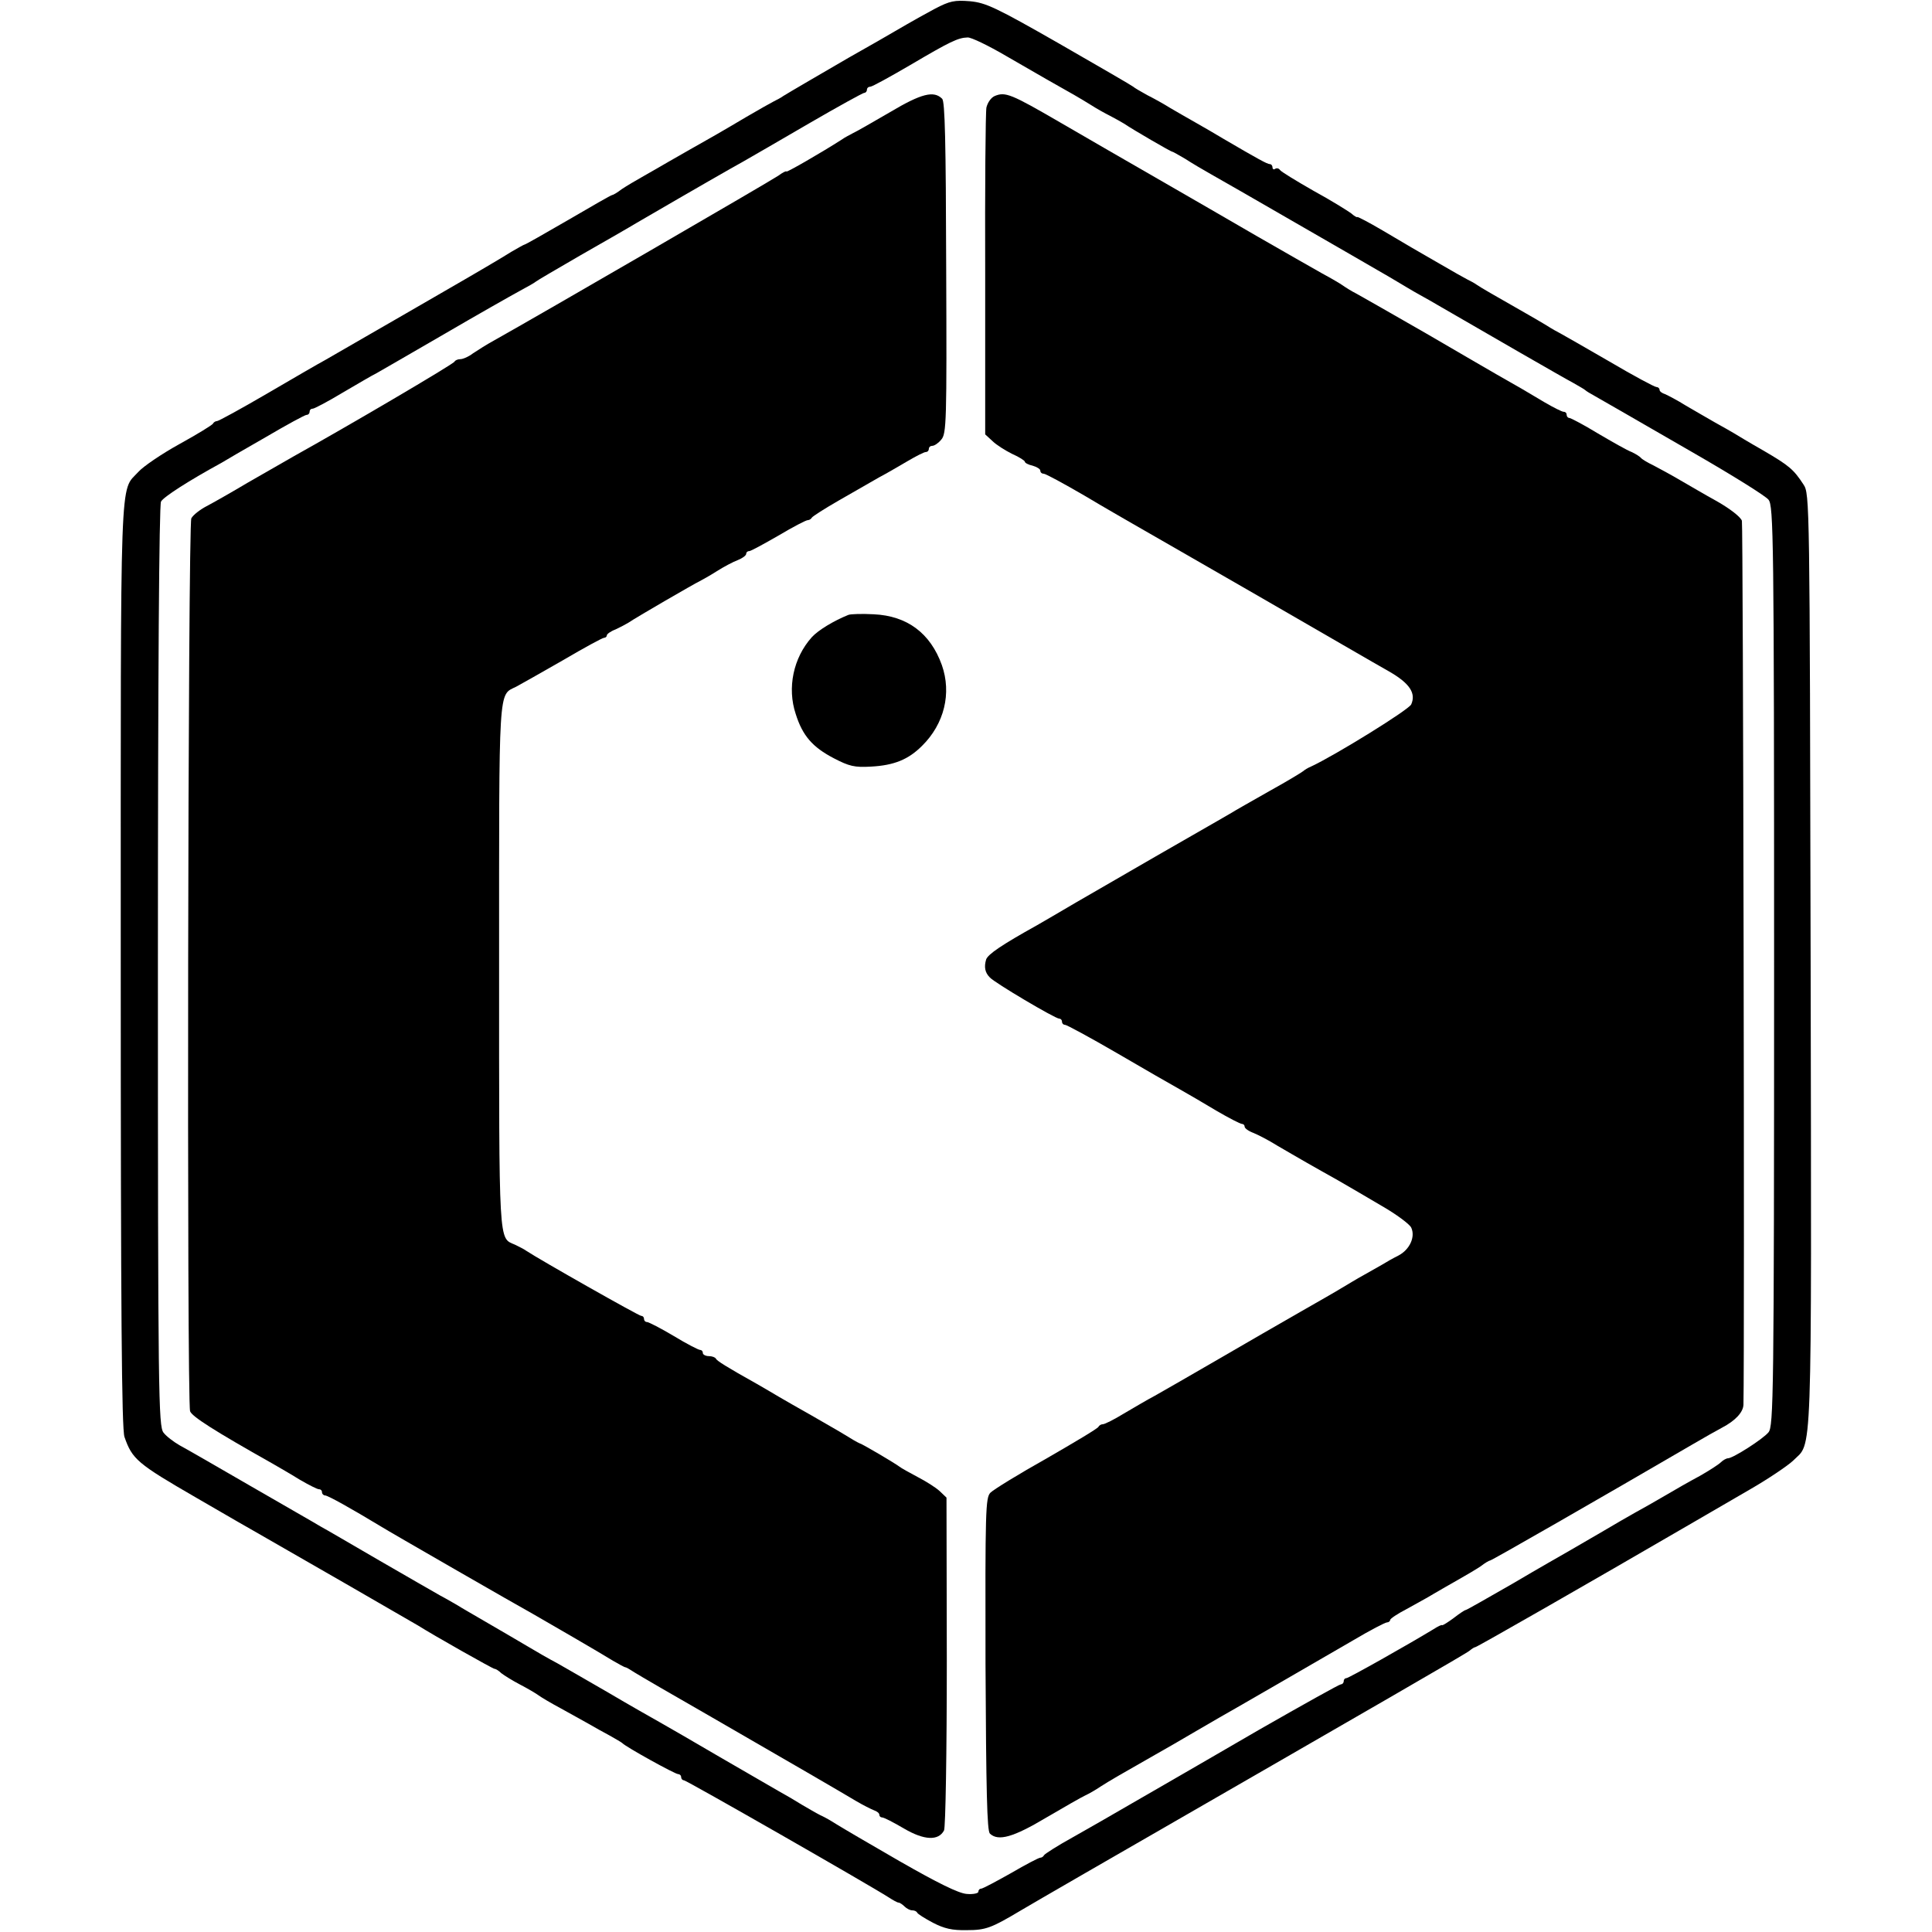
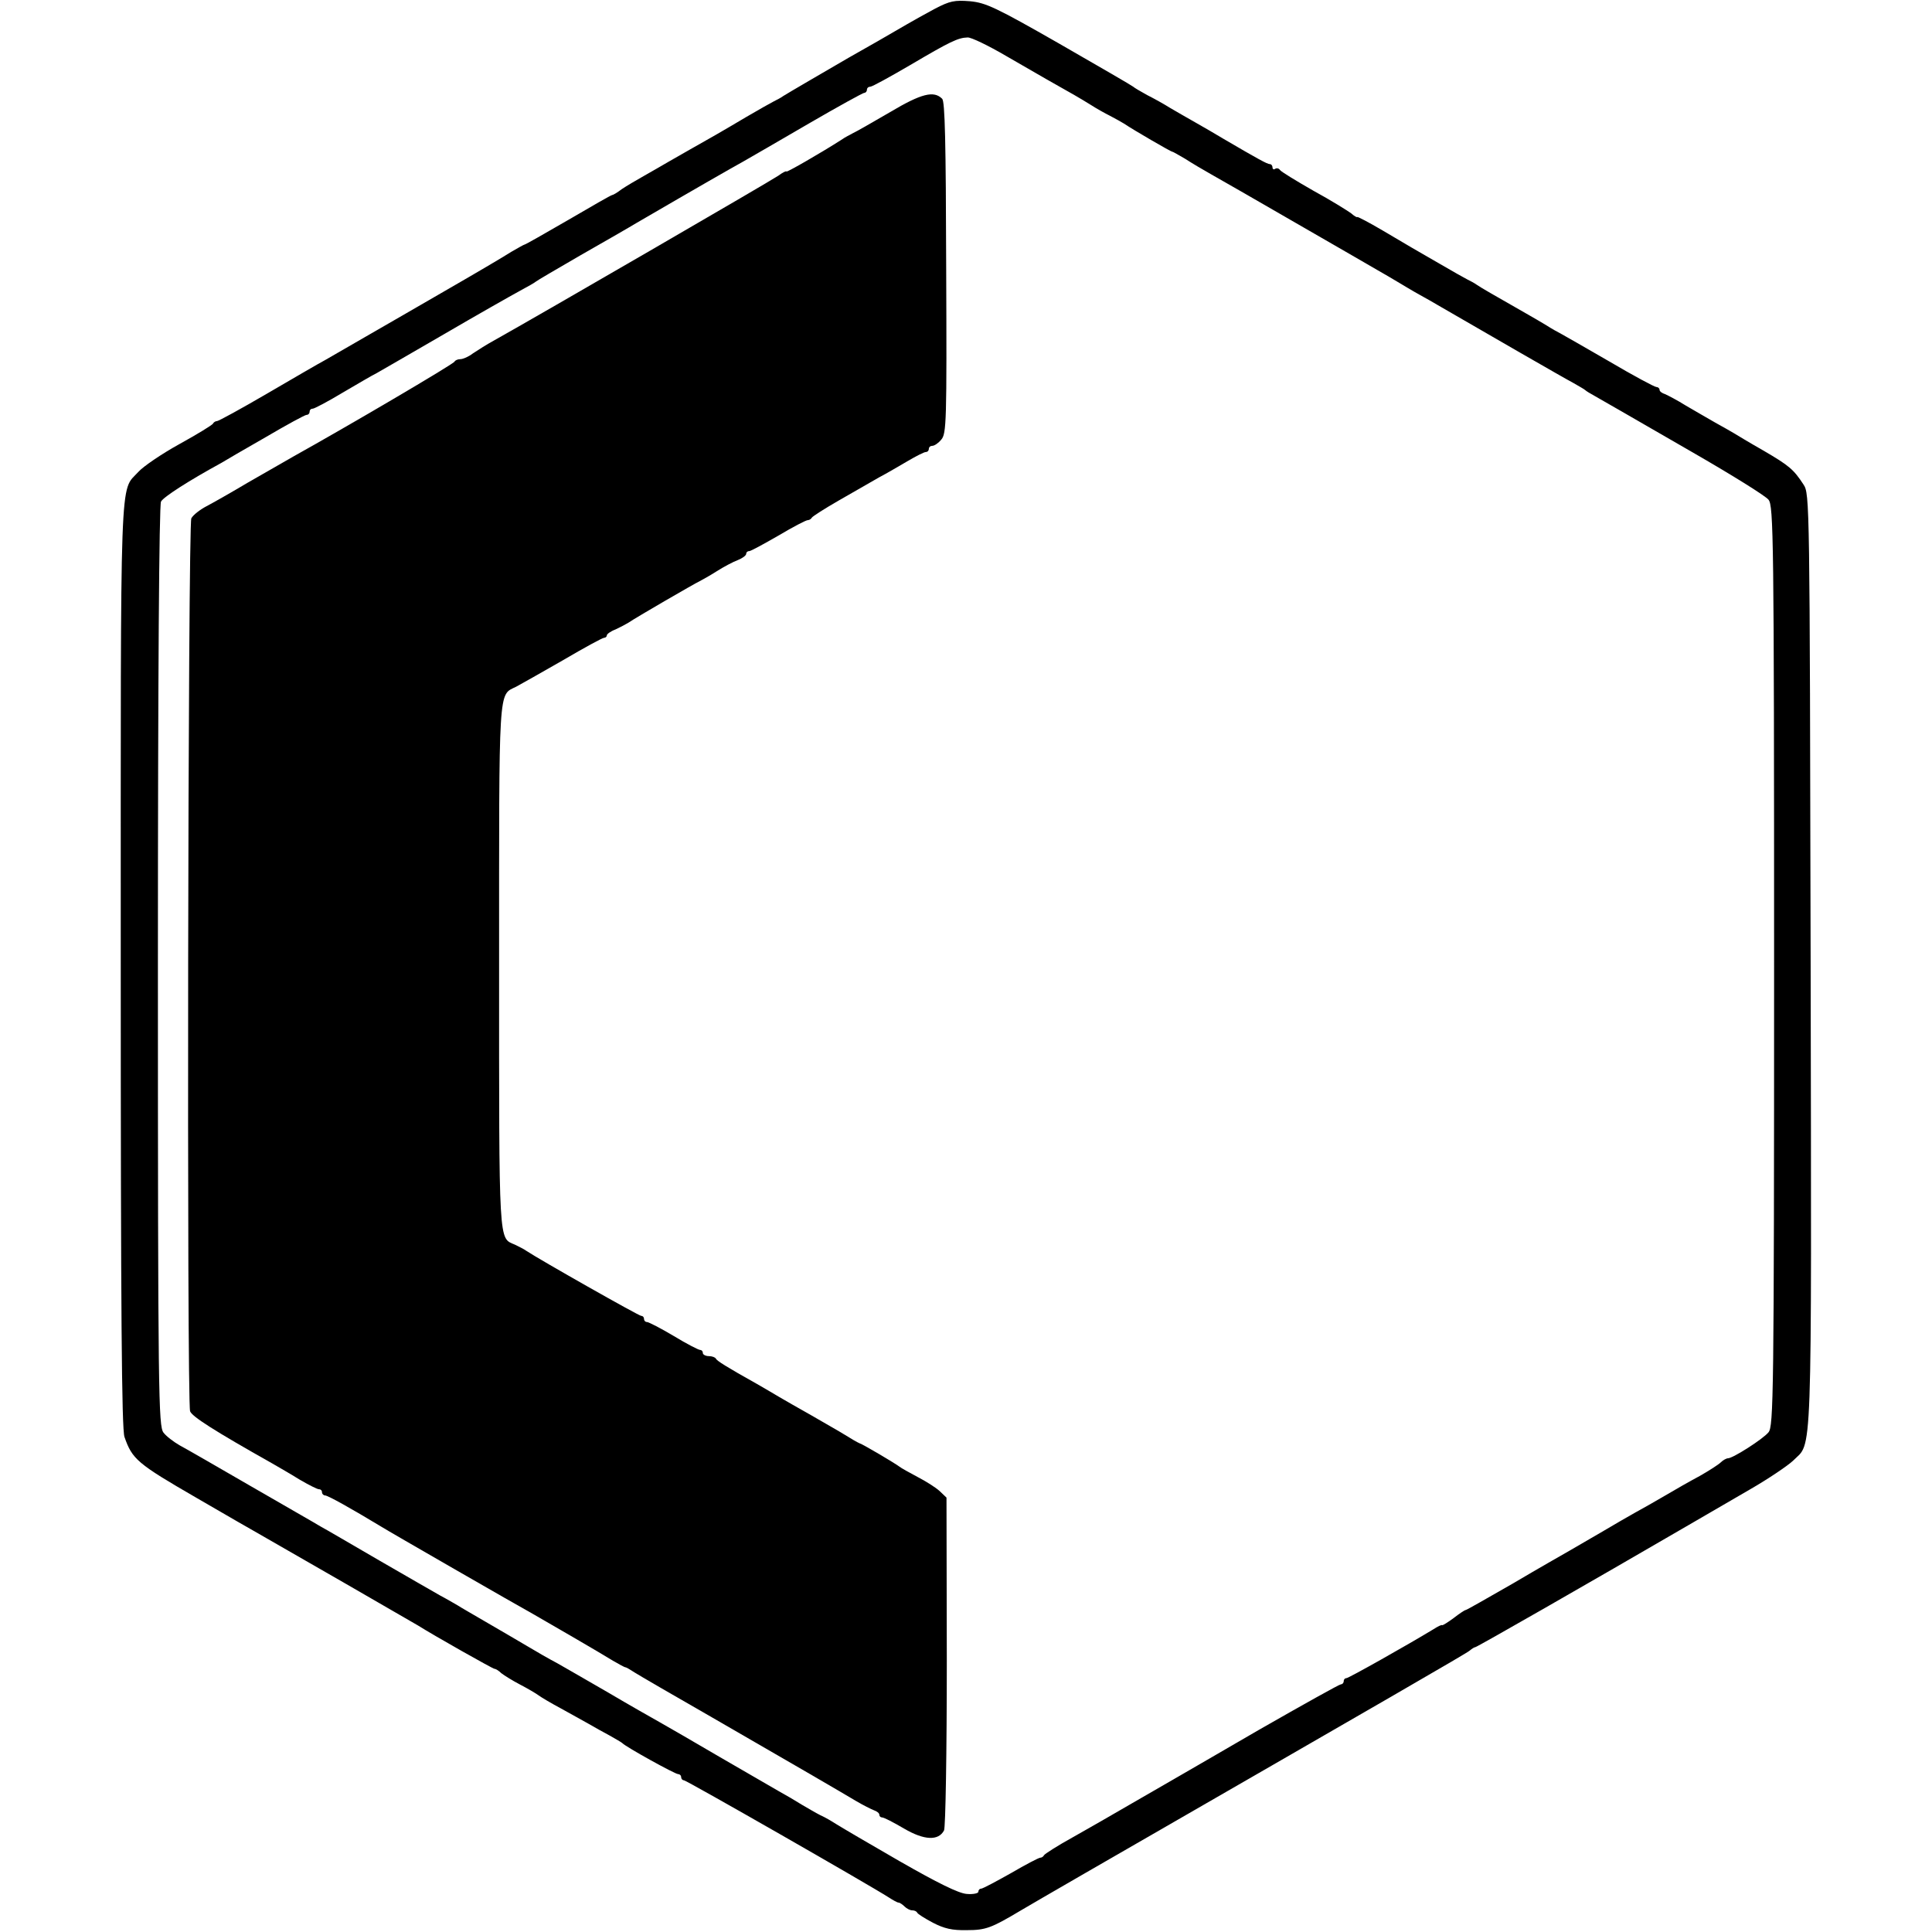
<svg xmlns="http://www.w3.org/2000/svg" version="1.0" width="624pt" height="624pt" viewBox="0 0 624 624" preserveAspectRatio="xMidYMid meet">
  <g transform="translate(0,624) scale(0.1,-0.1)" fill="#000000" stroke="none">
    <path d="M3020 6212 c-30 -16 -71 -39 -90 -50 -19 -11 -62 -36 -95 -55 -33 -19 -76 -43 -95 -54 -74 -43 -196 -114 -210 -123 -8 -6 -22 -13 -30 -17 -8 -4 -49 -27 -90 -51 -79 -47 -123 -72 -180 -104 -19 -11 -51 -29 -70 -40 -19 -11 -55 -32 -80 -46 -25 -14 -57 -33 -72 -43 -14 -11 -28 -19 -31 -19 -3 0 -66 -36 -141 -80 -76 -44 -139 -80 -142 -80 -2 0 -21 -11 -42 -23 -20 -13 -113 -68 -207 -122 -93 -54 -213 -123 -265 -153 -52 -30 -111 -64 -130 -75 -19 -10 -103 -59 -187 -108 -84 -49 -157 -89 -162 -89 -5 0 -11 -4 -13 -8 -1 -4 -50 -34 -108 -66 -58 -32 -118 -73 -133 -90 -61 -67 -57 38 -57 -1591 0 -1115 3 -1501 12 -1526 25 -72 41 -86 233 -197 33 -19 76 -44 95 -55 19 -11 55 -32 80 -46 114 -65 527 -303 540 -311 54 -34 242 -140 247 -140 4 0 14 -6 22 -14 9 -7 36 -24 61 -37 25 -13 52 -29 60 -35 8 -6 40 -25 70 -41 30 -17 71 -39 90 -50 19 -11 51 -29 70 -39 19 -11 37 -21 40 -24 11 -12 170 -100 180 -100 5 0 10 -4 10 -10 0 -5 4 -10 9 -10 8 0 597 -337 661 -378 14 -9 28 -17 32 -17 4 0 13 -6 20 -13 6 -6 17 -12 24 -12 7 0 14 -3 16 -7 2 -5 25 -19 51 -33 37 -19 62 -25 110 -24 61 0 79 7 173 63 18 11 110 64 205 119 991 571 1236 712 1246 721 7 6 15 11 18 11 5 0 365 206 690 395 50 29 139 81 198 115 59 34 121 76 138 92 63 64 60 -46 57 1612 -3 1490 -3 1511 -23 1541 -32 49 -46 61 -130 110 -44 25 -87 51 -95 56 -8 5 -35 20 -60 34 -25 14 -67 39 -95 55 -27 17 -58 33 -67 37 -10 3 -18 9 -18 14 0 5 -5 9 -10 9 -6 0 -75 37 -153 83 -79 46 -150 86 -157 90 -8 4 -28 15 -45 26 -16 10 -46 27 -65 38 -107 61 -147 84 -160 93 -8 6 -22 13 -30 17 -8 4 -49 27 -90 51 -41 24 -82 47 -90 52 -8 5 -51 30 -95 56 -44 26 -81 45 -81 43 -1 -2 -10 3 -20 12 -11 8 -65 42 -122 73 -56 32 -105 62 -108 67 -3 5 -10 7 -15 4 -5 -4 -9 -1 -9 4 0 6 -4 11 -9 11 -8 0 -39 17 -150 82 -25 15 -66 39 -91 53 -25 14 -61 35 -80 46 -19 12 -53 31 -75 42 -22 12 -42 24 -45 27 -3 3 -110 65 -237 138 -208 119 -239 133 -290 138 -50 4 -65 1 -113 -24z m230 -153 c102 -59 168 -97 220 -126 14 -8 39 -23 55 -33 17 -11 44 -26 60 -34 17 -9 37 -20 45 -25 31 -21 152 -91 156 -91 3 0 21 -11 42 -23 20 -13 57 -35 82 -49 25 -14 149 -85 275 -158 127 -73 246 -142 265 -153 19 -11 49 -28 65 -38 17 -10 48 -29 70 -41 22 -12 48 -27 58 -33 157 -91 410 -237 437 -251 19 -11 37 -21 40 -24 3 -3 16 -11 29 -18 46 -26 87 -50 316 -182 127 -73 238 -142 247 -154 16 -20 18 -114 18 -1506 0 -1392 -2 -1486 -18 -1506 -18 -22 -115 -84 -131 -84 -5 0 -16 -6 -23 -13 -7 -7 -38 -27 -68 -44 -30 -16 -81 -45 -113 -64 -32 -19 -75 -43 -95 -54 -20 -11 -68 -39 -107 -62 -38 -22 -86 -50 -105 -61 -19 -11 -102 -58 -183 -106 -82 -47 -150 -86 -153 -86 -3 0 -21 -12 -39 -26 -19 -14 -35 -24 -37 -23 -2 2 -14 -4 -28 -13 -84 -51 -274 -158 -281 -158 -5 0 -9 -4 -9 -10 0 -5 -4 -10 -9 -10 -5 0 -123 -66 -263 -146 -139 -81 -266 -154 -283 -164 -16 -9 -75 -43 -130 -75 -55 -32 -140 -81 -190 -109 -49 -27 -91 -54 -93 -58 -2 -4 -7 -8 -12 -8 -5 0 -47 -22 -95 -50 -48 -27 -91 -50 -96 -50 -5 0 -9 -4 -9 -10 0 -5 -17 -9 -38 -7 -26 2 -93 35 -217 106 -99 57 -191 111 -205 120 -14 9 -36 22 -50 28 -14 7 -41 23 -60 34 -19 12 -53 32 -75 44 -22 13 -107 62 -190 110 -82 48 -170 99 -195 113 -25 14 -99 56 -165 95 -66 38 -140 81 -165 95 -25 13 -70 39 -100 57 -30 18 -89 52 -130 76 -41 24 -83 48 -92 54 -9 5 -34 20 -55 31 -21 12 -110 63 -198 114 -88 51 -173 101 -190 110 -16 10 -118 68 -225 130 -107 62 -211 122 -230 132 -19 11 -43 29 -52 41 -16 21 -18 115 -18 1505 0 953 4 1490 10 1502 8 15 89 67 195 125 11 7 75 44 143 83 68 40 127 72 132 72 6 0 10 5 10 10 0 6 4 10 10 10 5 0 49 23 97 52 48 28 97 57 108 62 11 6 109 63 218 126 108 63 219 126 245 140 26 14 49 27 52 30 3 3 68 41 144 85 77 44 159 91 182 105 201 117 306 177 344 198 25 14 121 70 214 124 93 54 173 98 177 98 5 0 9 5 9 10 0 6 5 10 11 10 6 0 64 32 129 70 129 76 154 88 185 89 11 1 67 -26 125 -60z" />
    <path d="M2875 5878 c-55 -32 -109 -63 -120 -68 -11 -6 -27 -14 -35 -20 -67 -43 -180 -108 -180 -104 0 3 -12 -3 -27 -14 -23 -16 -773 -451 -918 -532 -22 -12 -52 -31 -67 -41 -14 -11 -33 -19 -41 -19 -9 0 -17 -4 -19 -8 -3 -8 -356 -215 -518 -305 -30 -17 -98 -56 -150 -86 -52 -31 -112 -65 -133 -76 -21 -11 -43 -28 -49 -39 -11 -20 -15 -2849 -4 -2884 6 -17 76 -62 266 -169 19 -11 59 -34 88 -52 29 -17 57 -31 62 -31 6 0 10 -4 10 -10 0 -5 5 -10 10 -10 9 0 84 -42 180 -100 20 -13 446 -258 490 -282 49 -28 218 -126 260 -152 19 -11 37 -21 40 -21 3 0 16 -8 30 -17 14 -9 126 -74 250 -145 260 -150 408 -236 465 -270 22 -13 48 -26 58 -30 9 -3 17 -9 17 -14 0 -5 4 -9 9 -9 6 0 37 -16 71 -36 65 -38 111 -40 129 -6 5 9 9 255 9 546 l-1 529 -22 21 c-13 12 -45 32 -72 46 -26 14 -52 28 -58 33 -13 10 -117 72 -130 76 -5 2 -26 14 -45 26 -19 12 -69 40 -110 64 -41 23 -88 50 -105 60 -16 10 -48 28 -70 41 -100 56 -130 75 -133 82 -2 4 -12 8 -23 8 -10 0 -19 5 -19 10 0 6 -4 10 -9 10 -5 0 -44 20 -85 45 -42 25 -81 45 -86 45 -6 0 -10 5 -10 10 0 6 -4 10 -9 10 -8 0 -329 182 -371 210 -8 6 -25 14 -37 20 -53 23 -51 -12 -51 900 0 918 -3 873 55 902 15 8 84 47 152 86 68 40 127 72 132 72 5 0 9 4 9 8 0 4 12 13 28 19 15 7 34 17 42 22 23 16 213 126 230 134 8 4 33 18 55 32 22 14 52 30 68 36 15 6 27 15 27 20 0 5 4 9 10 9 5 0 47 23 94 50 47 28 89 50 95 50 5 0 11 4 13 8 2 4 41 29 88 56 47 27 105 60 129 74 25 13 67 38 93 53 27 16 53 29 58 29 6 0 10 5 10 10 0 6 5 10 11 10 7 0 20 9 29 20 17 19 18 58 16 555 -1 410 -4 537 -13 546 -27 27 -67 17 -168 -43z" />
-     <path d="M3213 5930 c-12 -5 -23 -21 -27 -37 -3 -15 -5 -259 -4 -542 l0 -514 24 -22 c12 -12 41 -30 63 -41 23 -10 41 -22 41 -25 0 -4 11 -10 25 -13 14 -4 25 -11 25 -16 0 -6 5 -10 11 -10 6 0 65 -32 132 -71 67 -40 137 -80 156 -91 18 -10 198 -114 400 -230 201 -116 394 -228 428 -247 66 -38 87 -70 71 -106 -7 -17 -245 -164 -322 -200 -12 -5 -23 -12 -26 -15 -3 -3 -52 -33 -110 -65 -58 -33 -113 -64 -122 -70 -9 -5 -29 -17 -45 -26 -34 -19 -334 -192 -458 -264 -49 -29 -106 -62 -125 -73 -115 -64 -159 -94 -165 -111 -7 -24 -4 -42 12 -58 15 -17 211 -133 224 -133 5 0 9 -4 9 -10 0 -5 4 -10 10 -10 5 0 81 -41 167 -91 87 -51 178 -103 203 -117 25 -14 78 -45 118 -69 41 -24 78 -43 83 -43 5 0 9 -4 9 -9 0 -5 12 -14 28 -20 15 -6 50 -24 77 -41 28 -16 70 -41 95 -55 25 -14 70 -40 101 -57 31 -18 95 -55 142 -83 47 -27 90 -59 95 -70 14 -30 -5 -71 -41 -90 -18 -9 -41 -22 -52 -29 -11 -6 -38 -22 -60 -34 -22 -12 -53 -31 -70 -41 -16 -10 -77 -45 -135 -78 -58 -33 -177 -102 -265 -153 -88 -51 -180 -104 -205 -118 -25 -13 -70 -40 -101 -58 -31 -19 -61 -34 -67 -34 -6 0 -12 -4 -14 -8 -1 -5 -77 -50 -167 -102 -91 -51 -172 -101 -182 -111 -16 -16 -17 -57 -16 -553 2 -413 5 -538 14 -548 27 -26 76 -12 183 52 58 34 114 66 125 71 11 5 34 18 50 29 28 18 64 39 175 102 25 14 86 49 135 78 50 29 108 63 130 75 46 26 235 136 377 218 54 32 102 57 108 57 5 0 10 4 10 8 0 4 24 20 53 35 28 16 68 37 87 49 19 11 55 32 80 46 25 14 57 33 72 43 14 11 28 19 31 19 5 0 350 198 652 374 39 23 82 47 97 55 42 22 68 49 69 74 4 181 -1 2840 -5 2855 -4 12 -37 38 -79 62 -40 22 -94 54 -122 70 -27 16 -66 37 -85 47 -19 9 -37 20 -40 24 -3 4 -17 13 -30 19 -14 5 -63 33 -109 60 -46 28 -88 50 -92 50 -5 0 -9 5 -9 10 0 6 -4 10 -10 10 -5 0 -33 14 -62 31 -53 32 -86 51 -153 89 -19 11 -121 70 -227 132 -106 61 -208 119 -226 129 -18 9 -38 22 -45 27 -7 5 -37 23 -67 39 -30 17 -125 71 -210 120 -85 49 -229 133 -320 185 -91 52 -232 134 -315 182 -160 93 -178 100 -212 86z" />
-     <path d="M2740 4254 c-47 -19 -97 -49 -118 -72 -60 -67 -80 -164 -52 -248 22 -70 54 -107 123 -143 50 -26 67 -30 120 -27 75 4 121 23 165 67 72 71 96 170 64 261 -37 103 -112 159 -220 164 -37 2 -74 1 -82 -2z" />
  </g>
</svg>